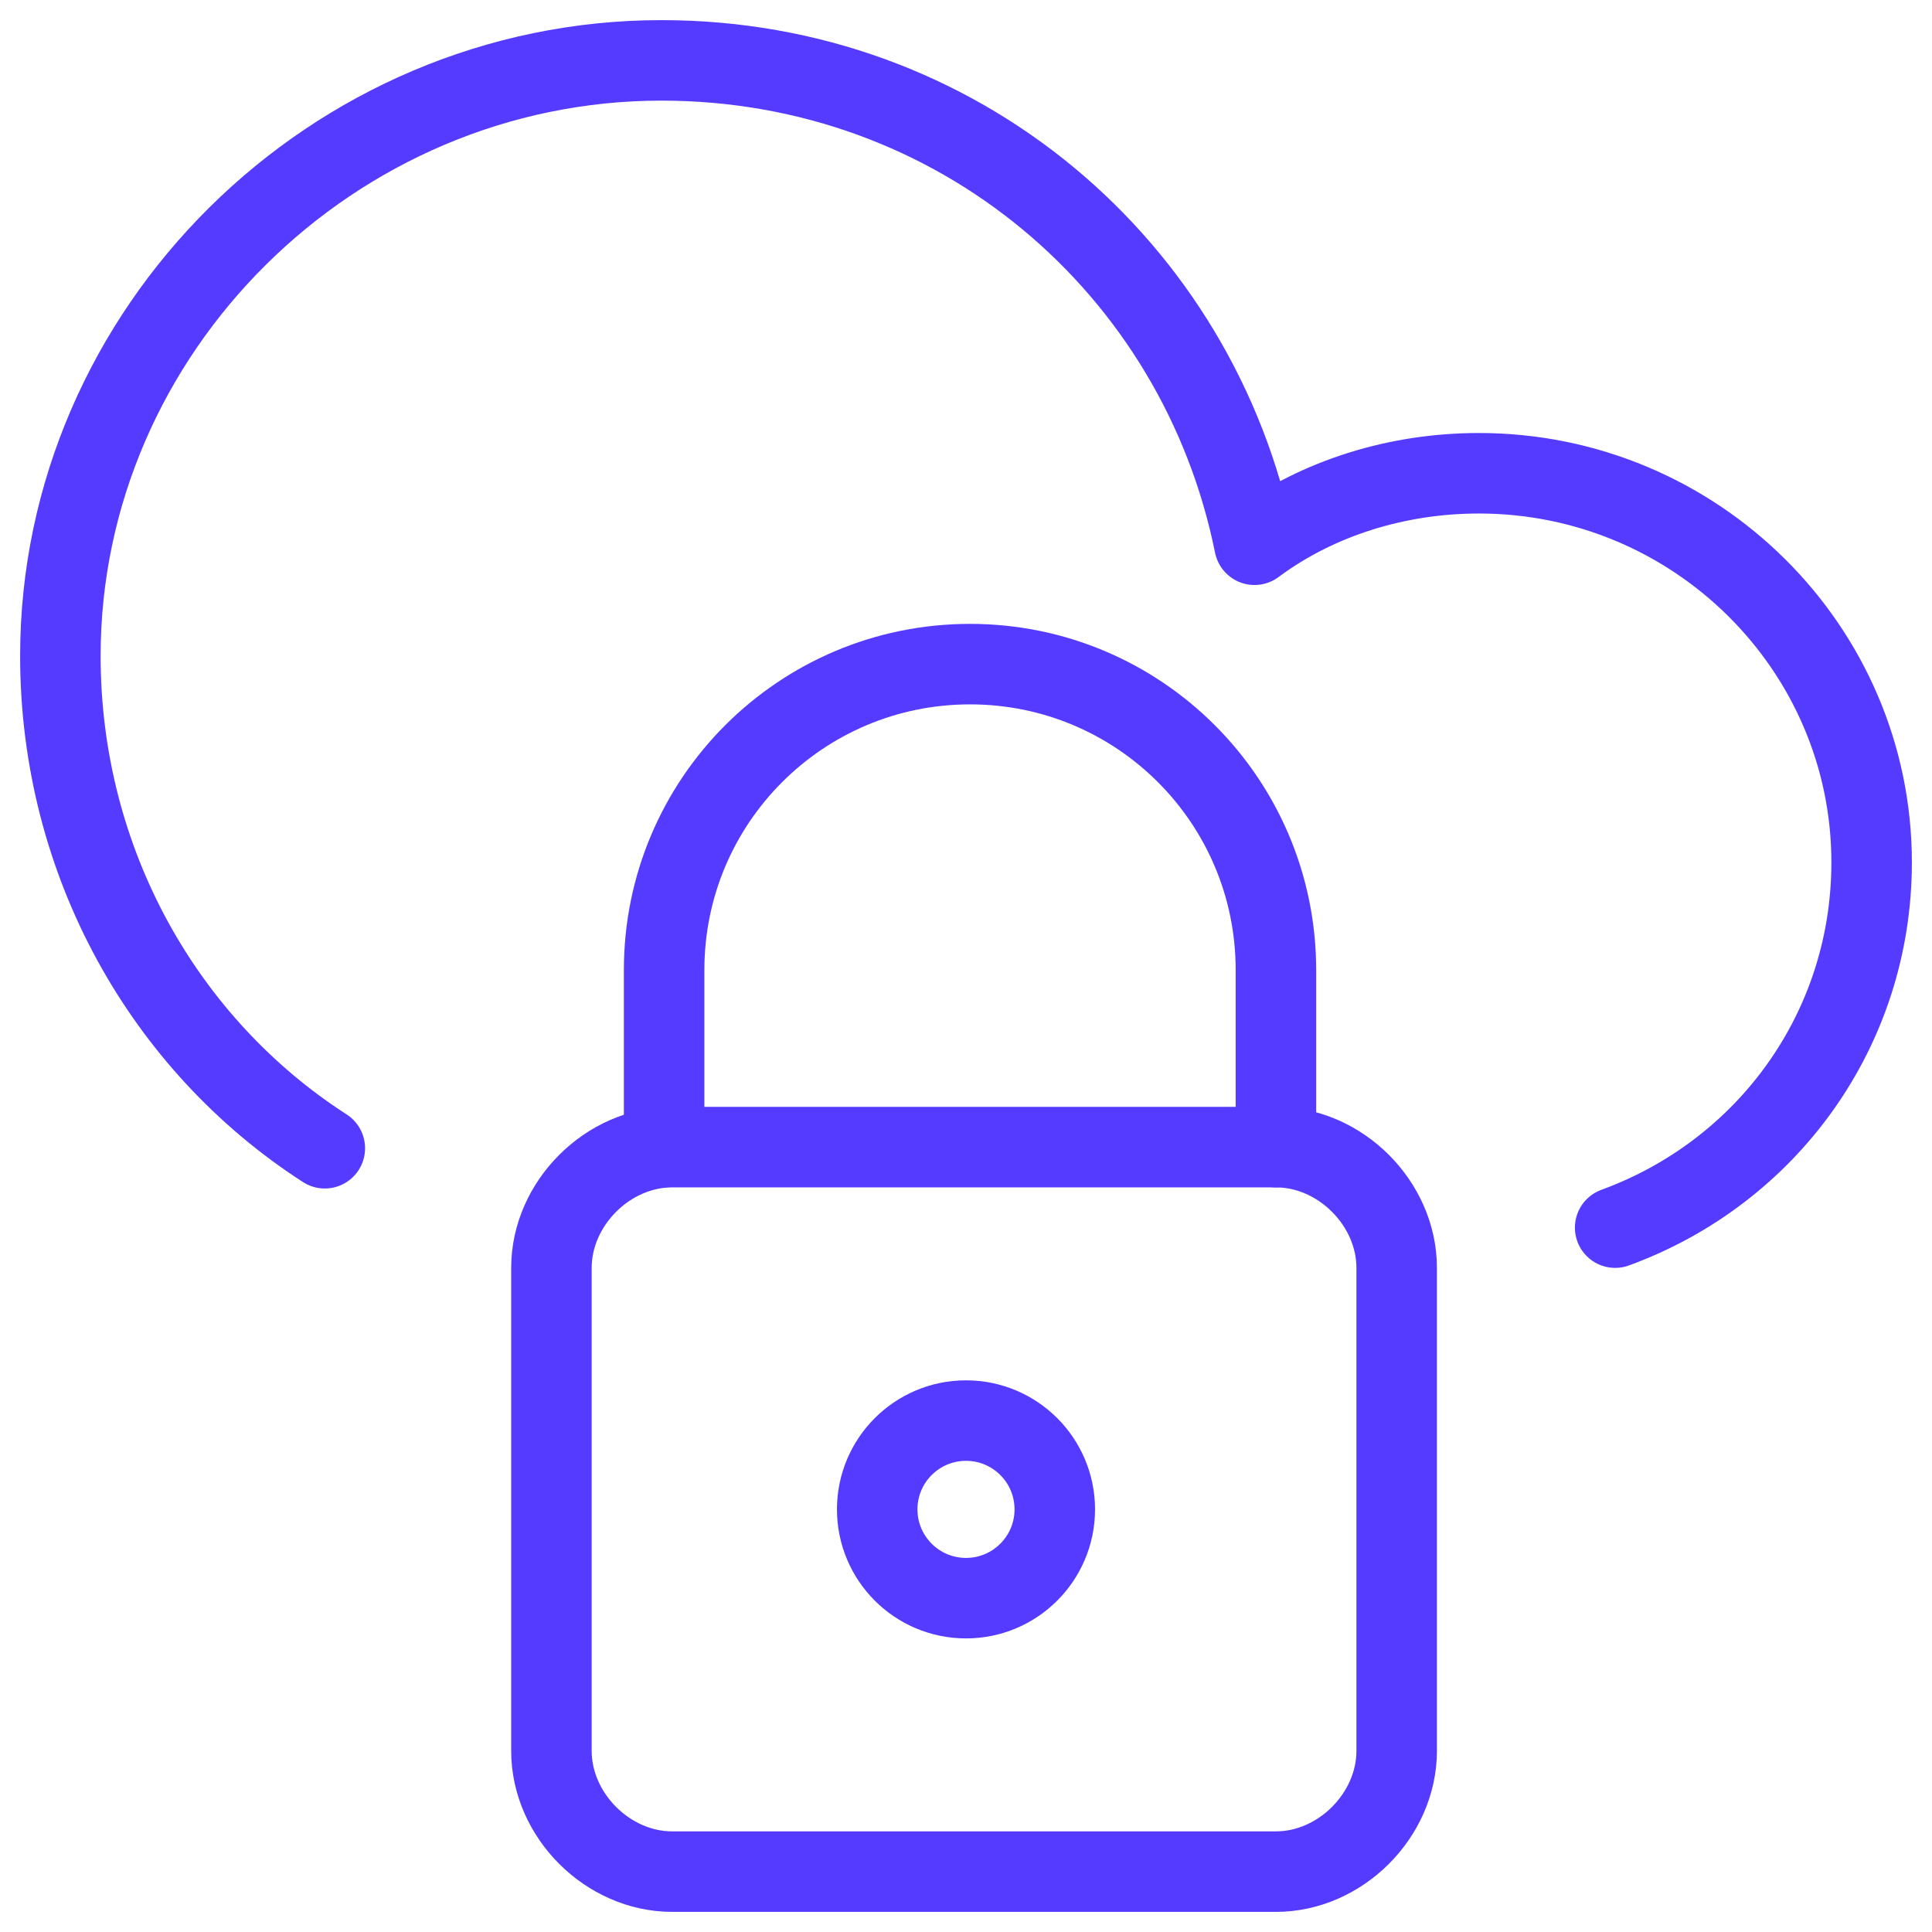
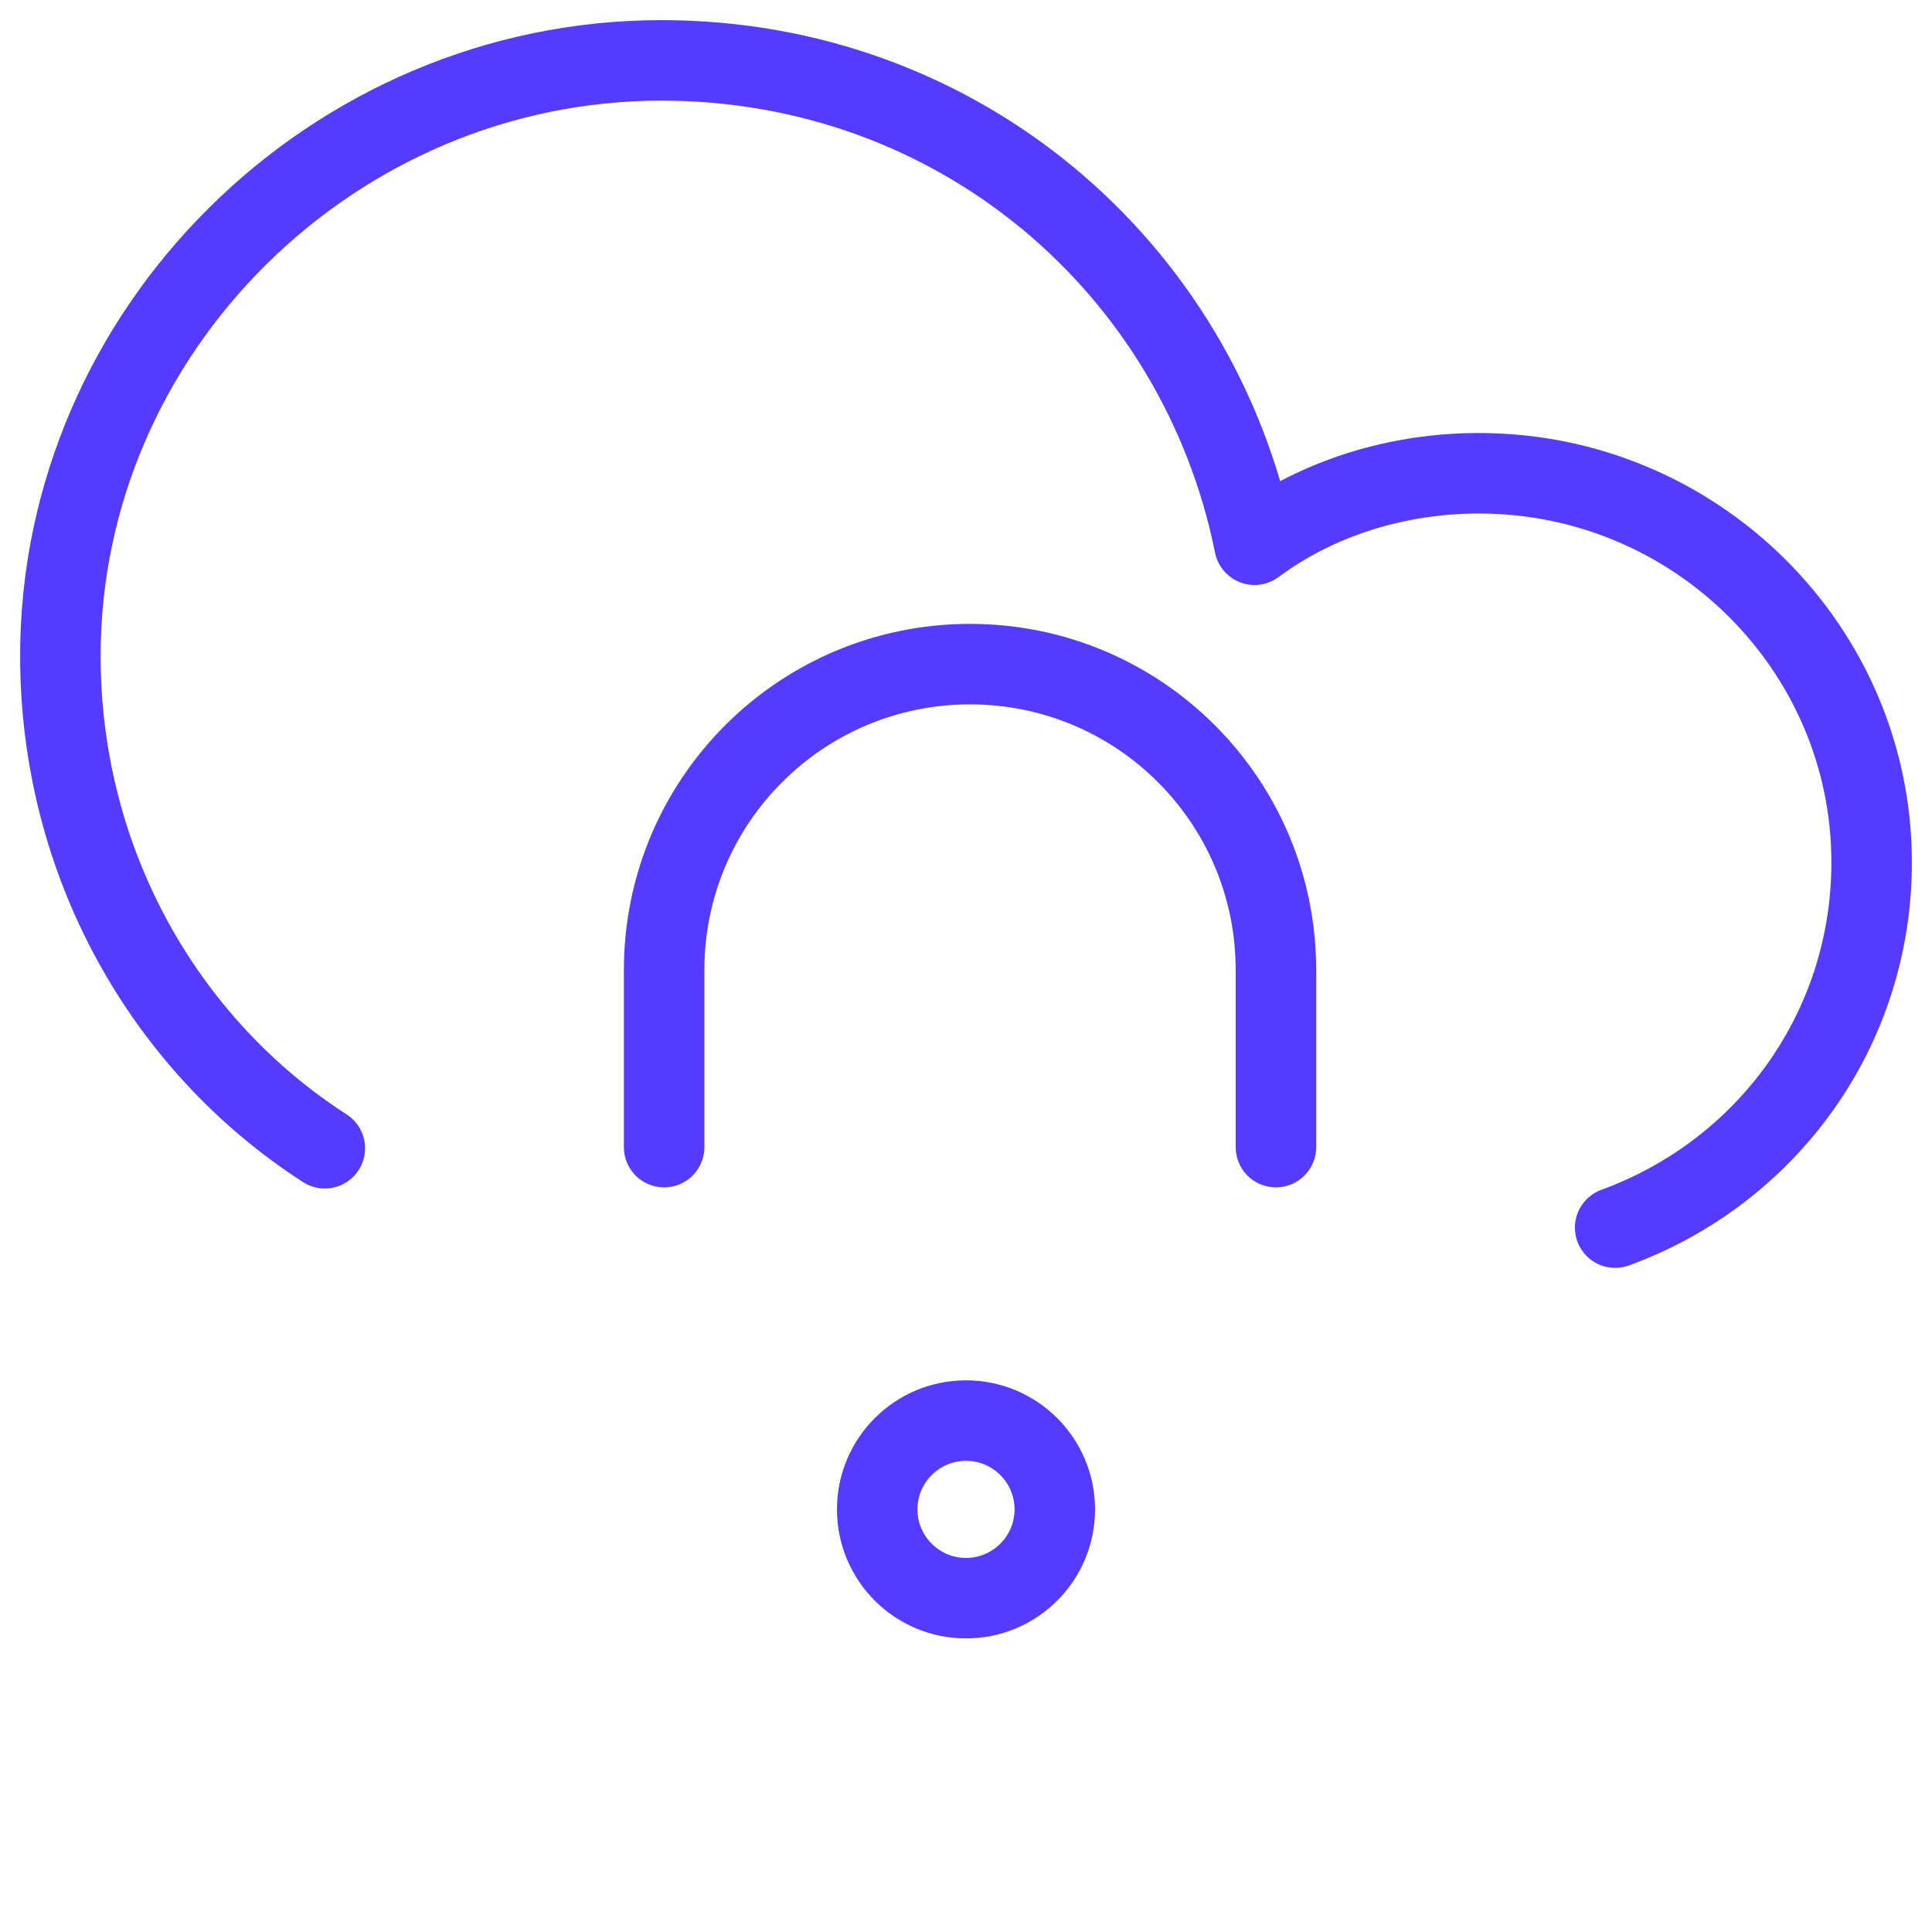
<svg xmlns="http://www.w3.org/2000/svg" fill="none" viewBox="0 0 24 24" height="48" width="48">
  <path stroke="#543bff" stroke-linecap="round" stroke-linejoin="round" stroke-miterlimit="10" d="M20.064 15.25C21.956 14.559 23.25 12.784 23.25 10.713C23.25 8.049 21.06 5.879 18.372 5.879C17.376 5.879 16.381 6.175 15.584 6.767C14.887 3.315 11.9 0.75 8.217 0.75C4.135 0.75 0.75 4.104 0.75 8.148C0.75 10.713 2.044 12.981 4.035 14.264" />
  <path stroke="#543bff" stroke-linecap="round" stroke-linejoin="round" stroke-miterlimit="10" d="M15.85 14.25V12.05C15.85 9.95 14.15 8.25 12.05 8.25C9.95 8.25 8.25 9.95 8.25 12.05V14.25" />
-   <path stroke="#543bff" stroke-linecap="round" stroke-linejoin="round" stroke-miterlimit="10" d="M17.35 21.75C17.35 22.55 16.65 23.25 15.85 23.25H8.35C7.55 23.25 6.85 22.55 6.85 21.75V15.75C6.85 14.95 7.55 14.25 8.35 14.25H15.85C16.65 14.25 17.35 14.95 17.35 15.75V21.75Z" />
  <path stroke="#543bff" stroke-linecap="round" stroke-linejoin="round" stroke-miterlimit="10" d="M12 19.853C12.609 19.853 13.103 19.359 13.103 18.75C13.103 18.141 12.609 17.647 12 17.647C11.391 17.647 10.897 18.141 10.897 18.75C10.897 19.359 11.391 19.853 12 19.853Z" />
</svg>